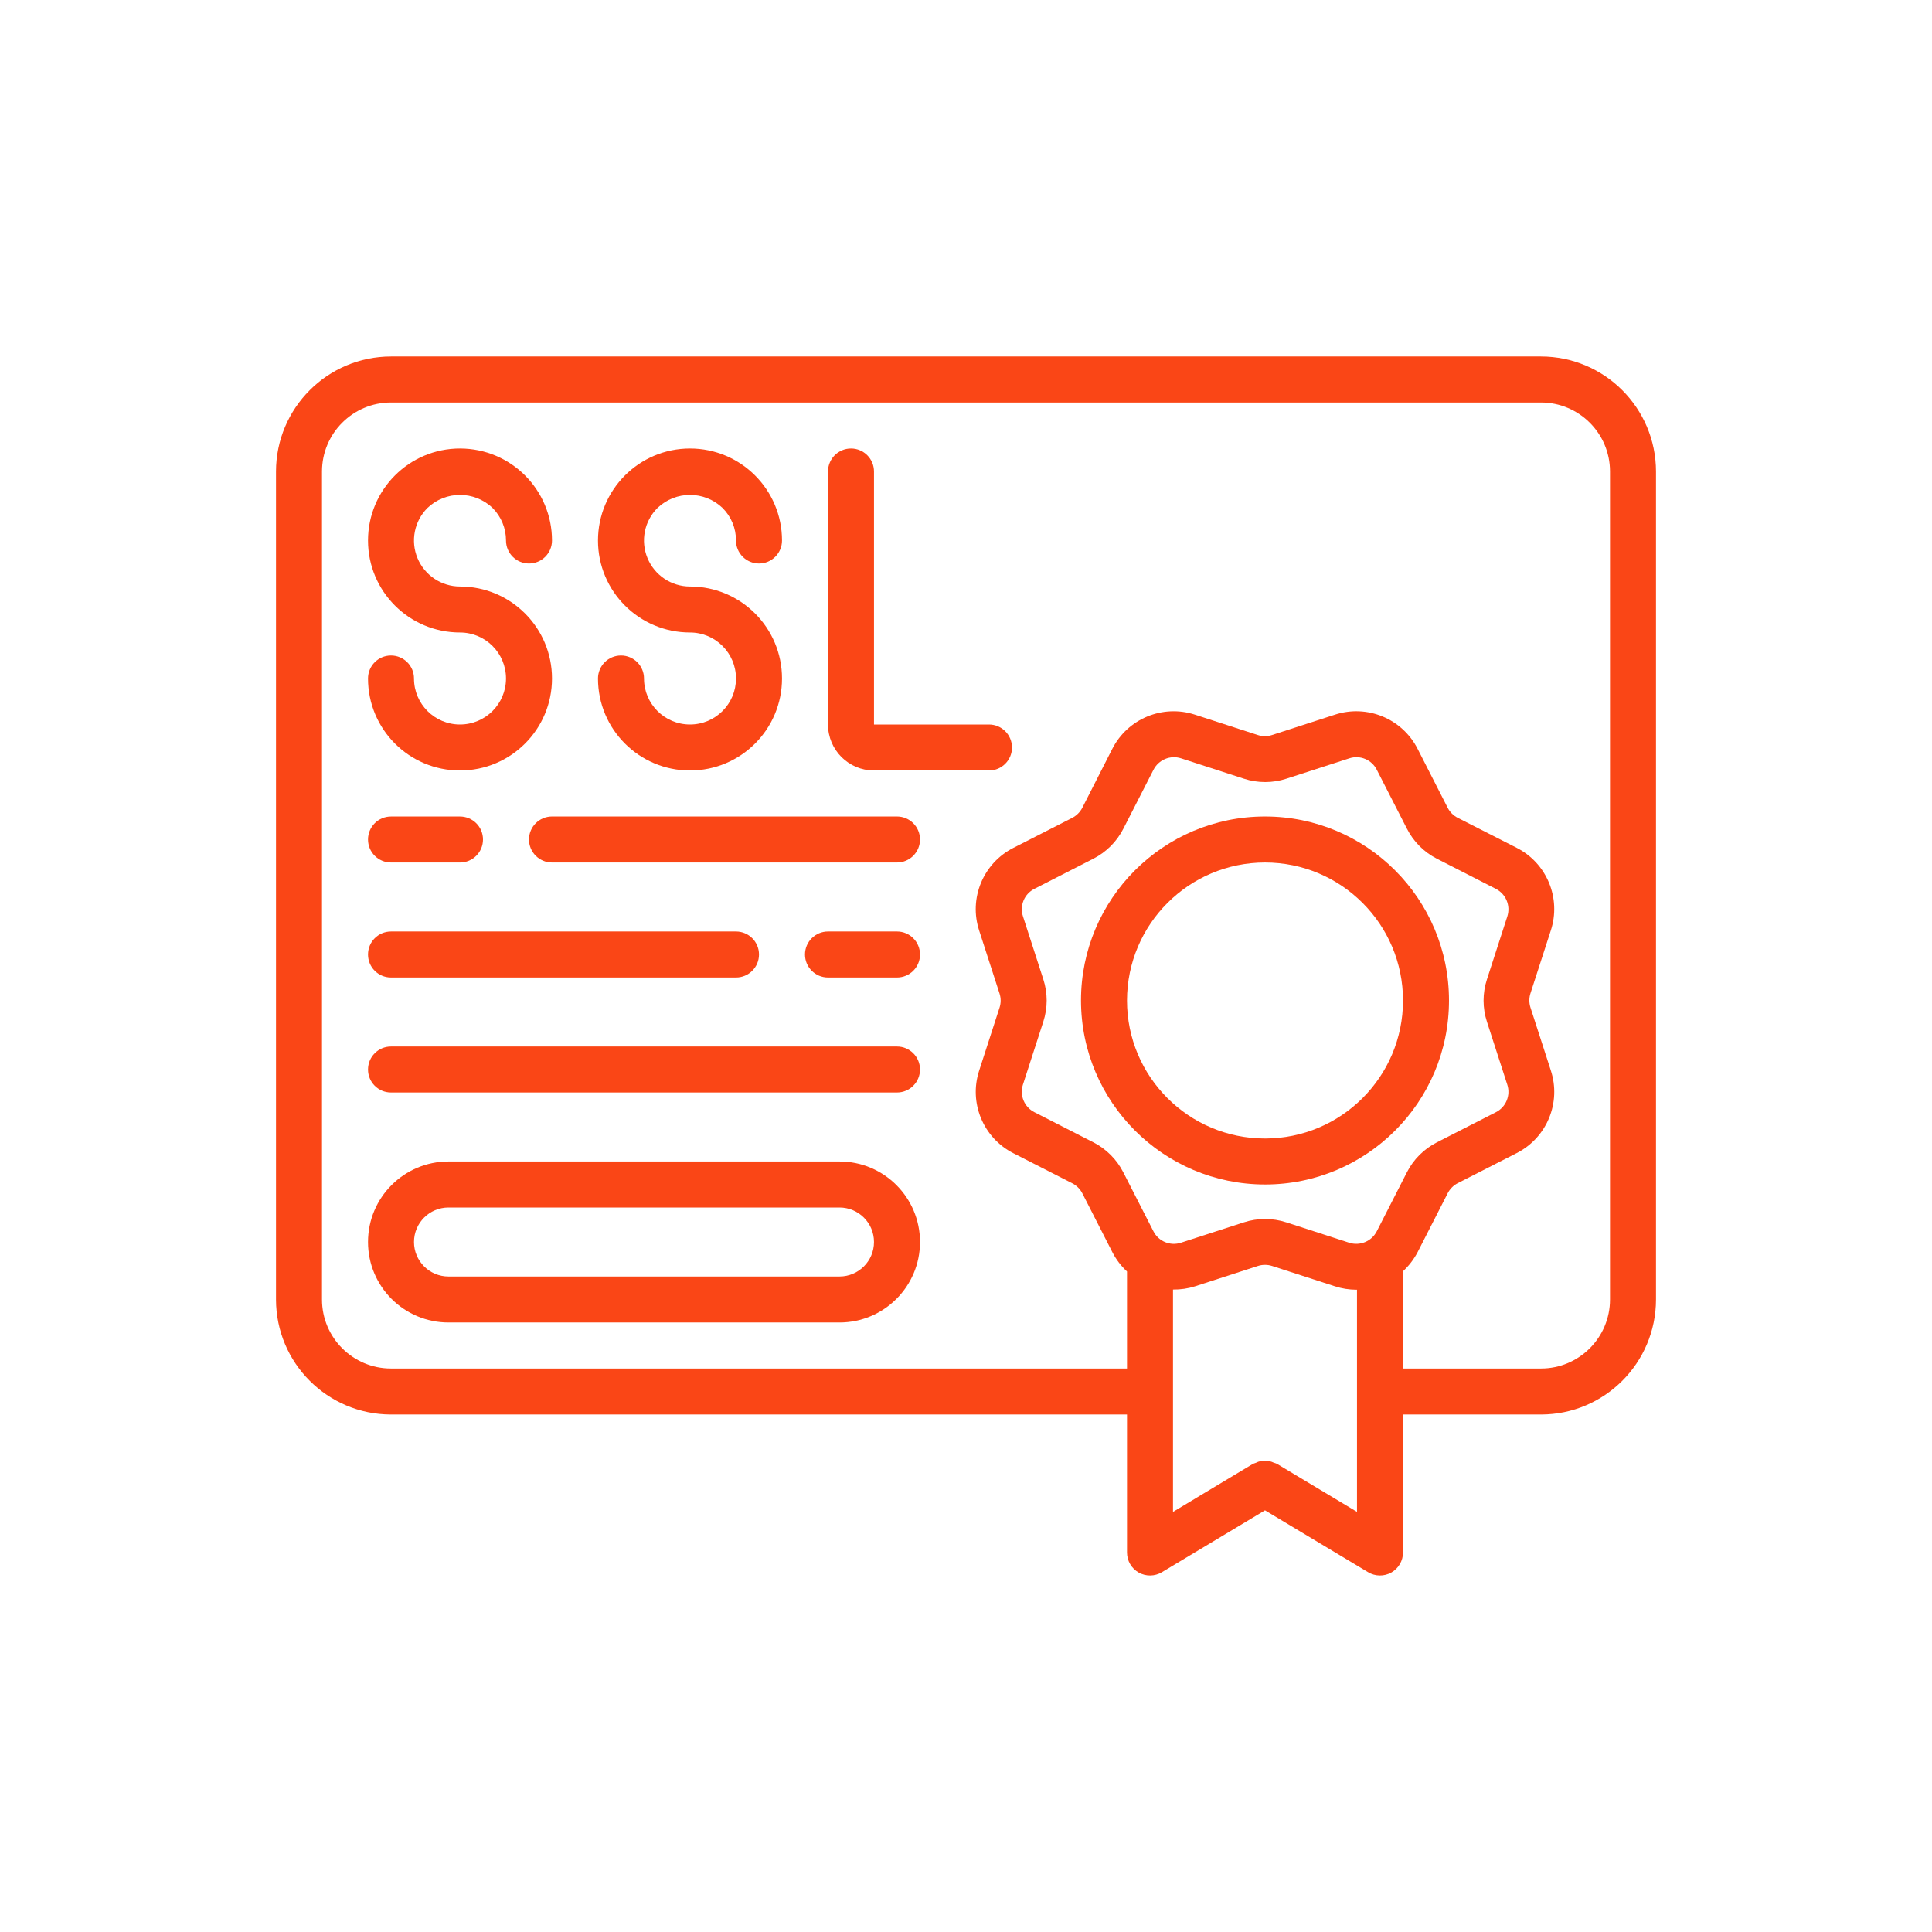
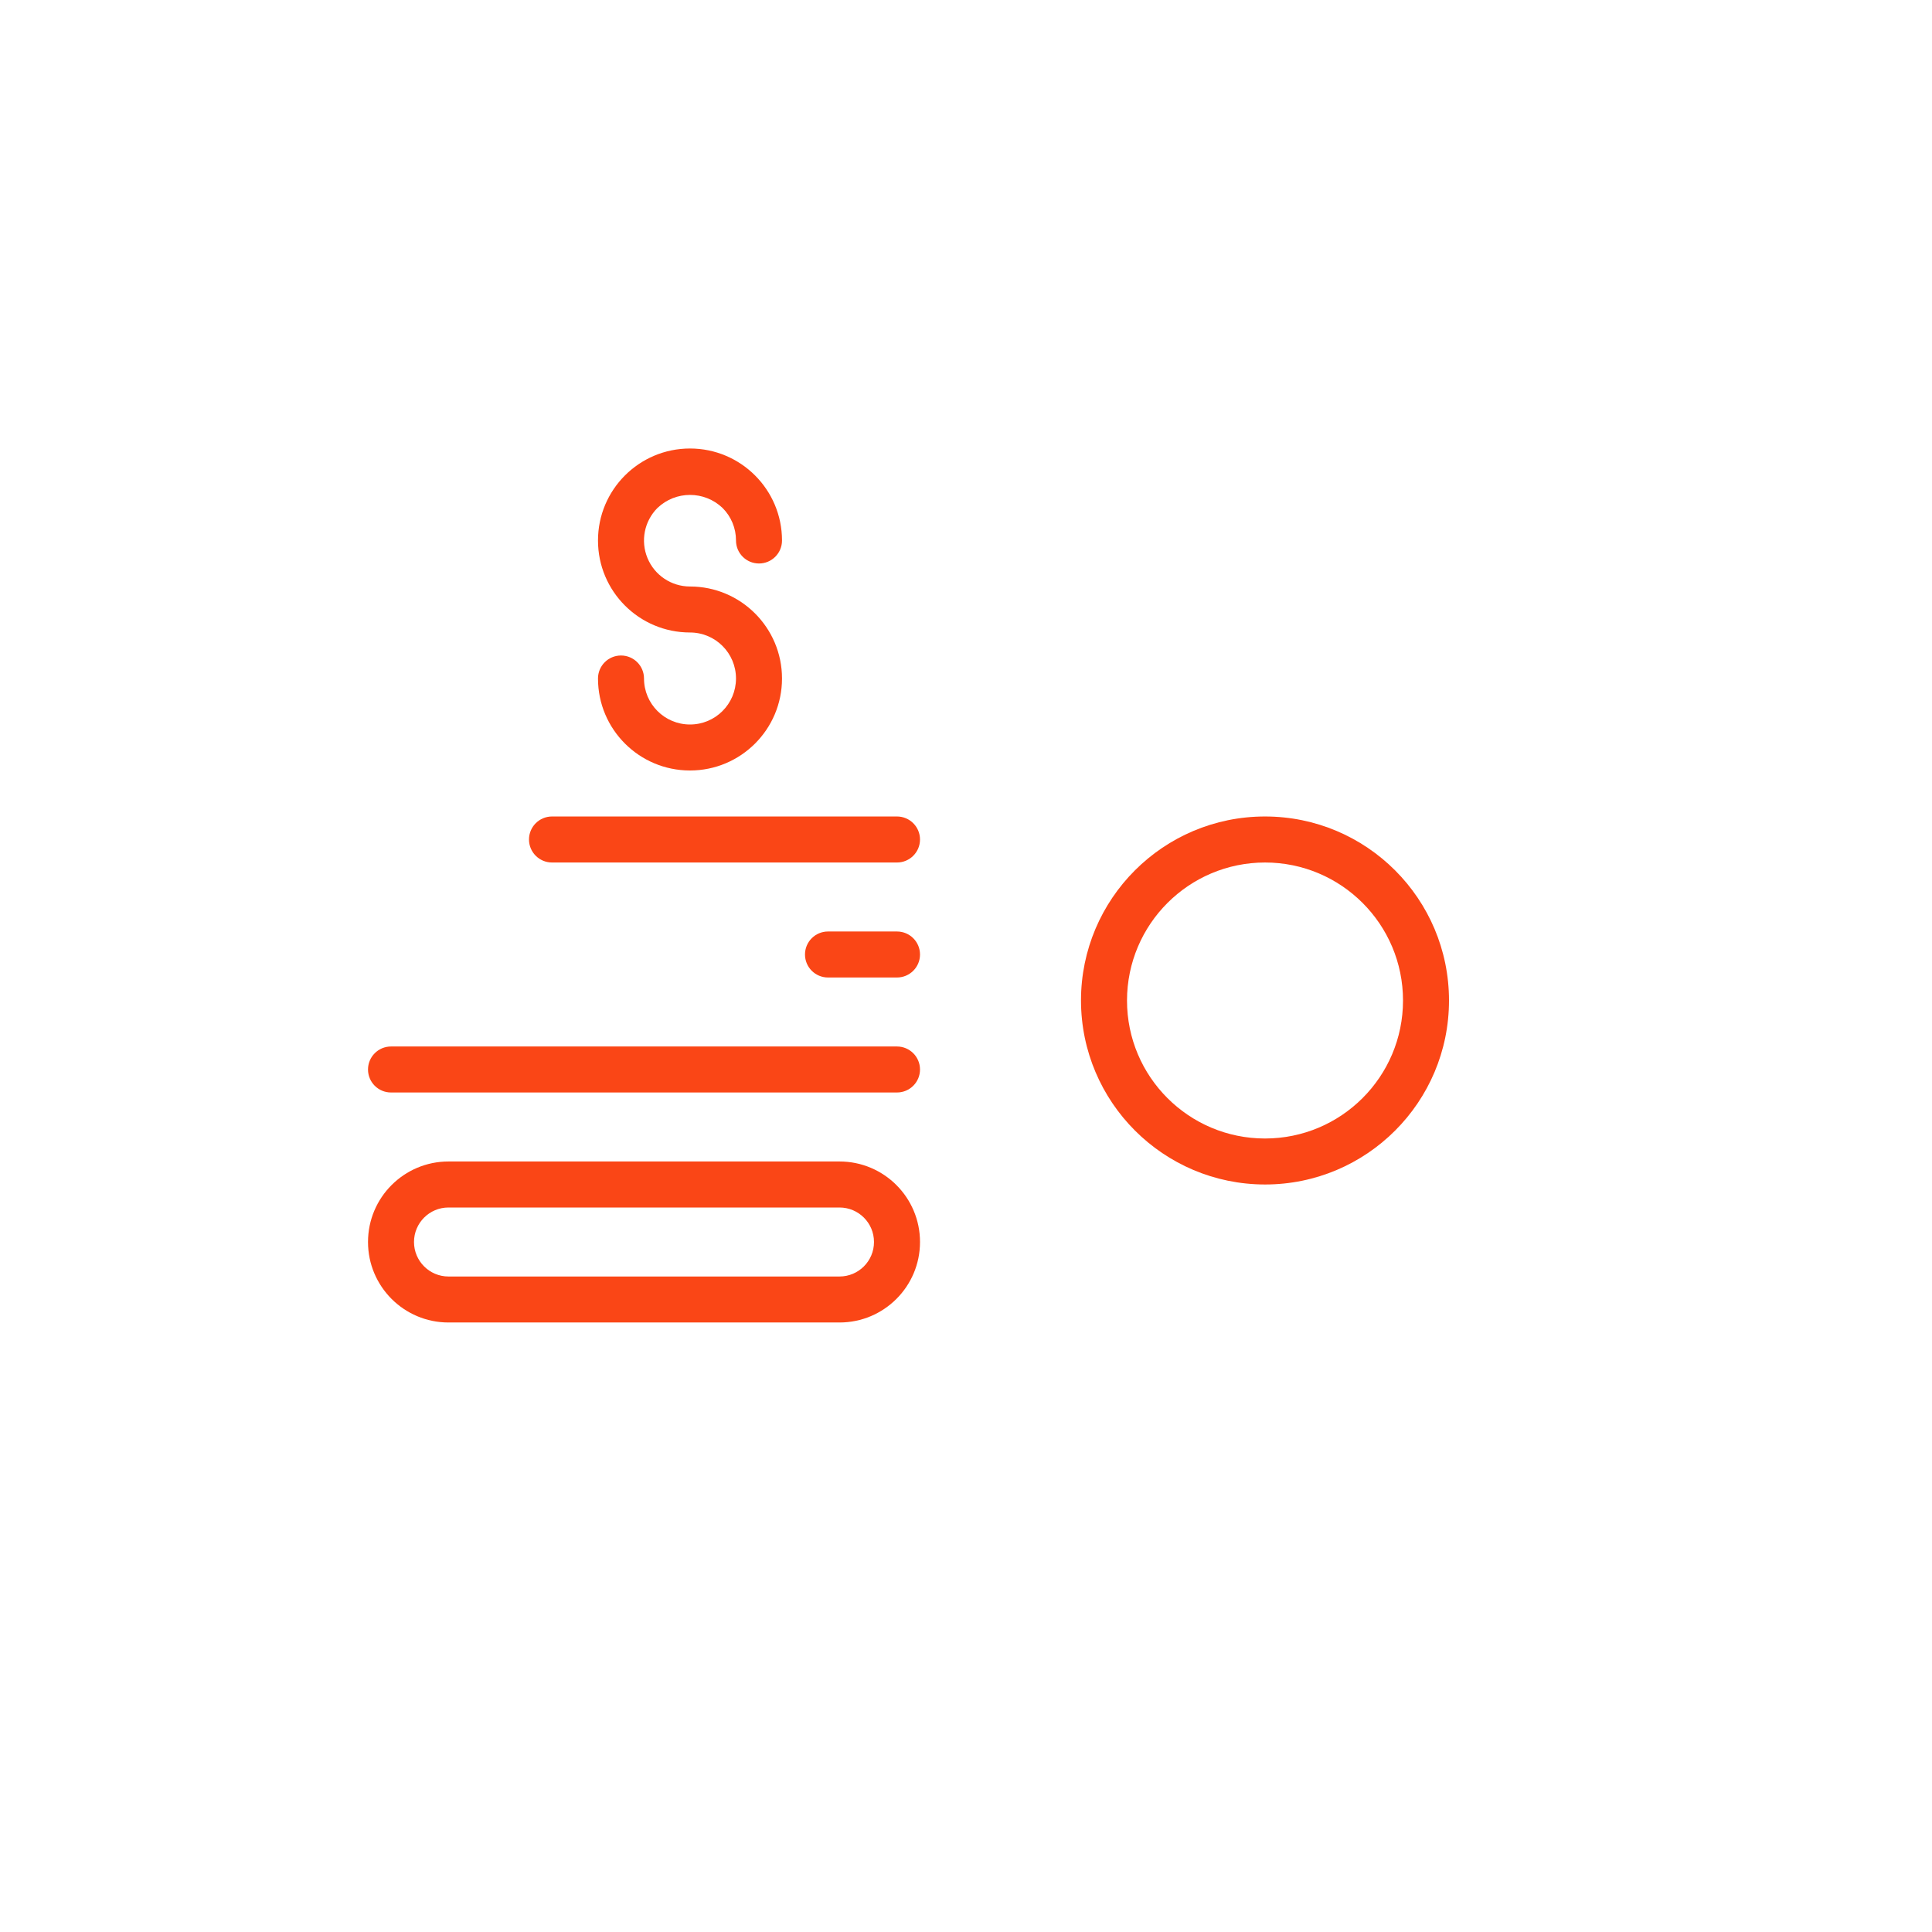
<svg xmlns="http://www.w3.org/2000/svg" width="77" height="77" viewBox="0 0 77 77" fill="none">
  <g clip-path="url(#clip0_41_624)">
-     <path d="M61.417 14.208H15.583C13.053 14.211 11.003 16.262 11 18.792V51.792C11.003 54.322 13.053 56.372 15.583 56.375H44.917V61.875C44.917 62.205 45.094 62.51 45.382 62.673C45.67 62.835 46.022 62.831 46.306 62.661L50.417 60.194L54.528 62.661C54.811 62.831 55.164 62.835 55.451 62.673C55.739 62.51 55.917 62.205 55.917 61.875V56.375H61.417C63.947 56.372 65.997 54.322 66 51.792V18.792C65.997 16.262 63.947 14.211 61.417 14.208ZM54.083 60.256L50.889 58.339C50.851 58.322 50.812 58.308 50.771 58.297C50.713 58.269 50.651 58.248 50.588 58.233C50.53 58.224 50.471 58.221 50.413 58.224C50.29 58.214 50.167 58.24 50.058 58.298C50.019 58.309 49.98 58.323 49.943 58.339L46.75 60.256V51.395C47.048 51.399 47.345 51.356 47.629 51.266L50.134 50.455C50.318 50.396 50.516 50.396 50.699 50.455L53.205 51.266C53.481 51.356 53.769 51.401 54.059 51.402H54.083L54.083 60.256ZM54.873 49.07C54.669 49.473 54.202 49.667 53.773 49.529L51.266 48.717C50.716 48.538 50.123 48.538 49.573 48.717L47.068 49.528C46.638 49.67 46.17 49.474 45.968 49.069L44.769 46.722C44.507 46.207 44.087 45.788 43.572 45.525L41.227 44.327C40.824 44.123 40.63 43.657 40.769 43.227L41.58 40.721C41.76 40.171 41.76 39.578 41.581 39.028L40.771 36.523C40.629 36.093 40.824 35.625 41.229 35.423L43.576 34.224C44.091 33.961 44.51 33.542 44.773 33.026L45.971 30.682C46.175 30.279 46.641 30.084 47.071 30.223L49.577 31.035C50.127 31.214 50.719 31.214 51.269 31.035L53.775 30.224C54.204 30.082 54.673 30.277 54.874 30.683L56.074 33.029C56.336 33.545 56.755 33.964 57.271 34.226L59.616 35.425C60.018 35.628 60.213 36.095 60.074 36.525L59.263 39.031C59.083 39.581 59.083 40.174 59.263 40.724L60.073 43.229C60.214 43.659 60.019 44.127 59.615 44.329L57.268 45.528C56.752 45.791 56.333 46.21 56.071 46.725L54.873 49.07ZM64.167 51.792C64.167 53.31 62.935 54.542 61.417 54.542H55.917V50.665C56.154 50.446 56.352 50.188 56.501 49.901L57.698 47.557C57.786 47.385 57.925 47.245 58.096 47.156L60.443 45.959C61.651 45.347 62.231 43.945 61.807 42.659L60.997 40.154C60.938 39.97 60.938 39.772 60.997 39.589L61.808 37.083C62.229 35.798 61.649 34.398 60.442 33.787L58.098 32.594C57.926 32.506 57.786 32.367 57.698 32.195L56.501 29.849C55.888 28.642 54.487 28.062 53.201 28.484L50.695 29.295C50.512 29.354 50.314 29.354 50.131 29.295L47.624 28.483C46.339 28.064 44.94 28.644 44.329 29.849L43.136 32.193C43.048 32.365 42.908 32.505 42.737 32.594L40.391 33.791C39.183 34.402 38.602 35.805 39.026 37.091L39.836 39.596C39.896 39.78 39.896 39.978 39.836 40.161L39.025 42.667C38.605 43.952 39.185 45.352 40.391 45.963L42.735 47.16C42.907 47.248 43.047 47.387 43.136 47.559L44.333 49.905C44.481 50.194 44.678 50.455 44.917 50.675V54.542H15.583C14.065 54.542 12.833 53.311 12.833 51.792V18.792C12.833 17.273 14.065 16.042 15.583 16.042H61.417C62.935 16.042 64.167 17.273 64.167 18.792L64.167 51.792Z" fill="#FA4616" />
    <path d="M50.417 32.541C46.367 32.541 43.083 35.825 43.083 39.875C43.088 43.923 46.368 47.204 50.417 47.208C54.467 47.208 57.75 43.925 57.75 39.875C57.75 35.825 54.467 32.541 50.417 32.541ZM50.417 45.375C47.379 45.375 44.917 42.912 44.917 39.875C44.92 36.839 47.38 34.378 50.417 34.375C53.454 34.375 55.917 36.837 55.917 39.875C55.917 42.912 53.454 45.375 50.417 45.375Z" fill="#FA4616" />
-     <path d="M18.333 28.875C17.321 28.875 16.5 28.054 16.5 27.042C16.5 26.535 16.09 26.125 15.583 26.125C15.077 26.125 14.667 26.535 14.667 27.042C14.667 29.067 16.308 30.708 18.333 30.708C20.358 30.708 22 29.067 22 27.042C22 25.017 20.358 23.375 18.333 23.375C17.592 23.375 16.923 22.928 16.639 22.243C16.355 21.558 16.512 20.769 17.037 20.244C17.763 19.552 18.904 19.552 19.631 20.244C19.975 20.588 20.168 21.055 20.167 21.542C20.167 22.048 20.577 22.458 21.083 22.458C21.59 22.458 22 22.048 22 21.542C22 19.517 20.358 17.875 18.333 17.875C16.308 17.875 14.667 19.517 14.667 21.542C14.667 23.567 16.308 25.208 18.333 25.208C19.346 25.208 20.167 26.029 20.167 27.042C20.167 28.054 19.346 28.875 18.333 28.875Z" fill="#FA4616" />
    <path d="M27.5 28.875C26.487 28.875 25.667 28.054 25.667 27.042C25.667 26.535 25.256 26.125 24.75 26.125C24.244 26.125 23.833 26.535 23.833 27.042C23.833 29.067 25.475 30.708 27.5 30.708C29.525 30.708 31.167 29.067 31.167 27.042C31.167 25.017 29.525 23.375 27.5 23.375C26.758 23.375 26.089 22.928 25.806 22.243C25.522 21.558 25.679 20.769 26.204 20.244C26.93 19.552 28.071 19.552 28.797 20.244C29.142 20.588 29.335 21.055 29.333 21.542C29.333 22.048 29.744 22.458 30.25 22.458C30.756 22.458 31.167 22.048 31.167 21.542C31.167 19.517 29.525 17.875 27.5 17.875C25.475 17.875 23.833 19.517 23.833 21.542C23.833 23.567 25.475 25.208 27.5 25.208C28.513 25.208 29.333 26.029 29.333 27.042C29.333 28.054 28.513 28.875 27.5 28.875Z" fill="#FA4616" />
-     <path d="M39.417 28.875H34.833V18.792C34.833 18.285 34.423 17.875 33.917 17.875C33.41 17.875 33 18.285 33 18.792V28.875C33 29.888 33.821 30.708 34.833 30.708H39.417C39.923 30.708 40.333 30.298 40.333 29.792C40.333 29.285 39.923 28.875 39.417 28.875Z" fill="#FA4616" />
-     <path d="M15.583 34.375H18.333C18.84 34.375 19.25 33.965 19.25 33.458C19.25 32.952 18.84 32.542 18.333 32.542H15.583C15.077 32.542 14.667 32.952 14.667 33.458C14.667 33.965 15.077 34.375 15.583 34.375Z" fill="#FA4616" />
    <path d="M35.75 32.541H22C21.494 32.541 21.083 32.952 21.083 33.458C21.083 33.964 21.494 34.375 22 34.375H35.75C36.256 34.375 36.667 33.964 36.667 33.458C36.667 32.952 36.256 32.541 35.75 32.541Z" fill="#FA4616" />
    <path d="M35.75 37.125H33C32.494 37.125 32.083 37.535 32.083 38.042C32.083 38.548 32.494 38.958 33 38.958H35.75C36.256 38.958 36.667 38.548 36.667 38.042C36.667 37.535 36.256 37.125 35.75 37.125Z" fill="#FA4616" />
-     <path d="M15.583 38.958H29.333C29.84 38.958 30.25 38.548 30.25 38.042C30.25 37.535 29.84 37.125 29.333 37.125H15.583C15.077 37.125 14.667 37.535 14.667 38.042C14.667 38.548 15.077 38.958 15.583 38.958Z" fill="#FA4616" />
    <path d="M35.75 41.708H15.583C15.077 41.708 14.667 42.119 14.667 42.625C14.667 43.131 15.077 43.541 15.583 43.541H35.75C36.256 43.541 36.667 43.131 36.667 42.625C36.667 42.119 36.256 41.708 35.75 41.708Z" fill="#FA4616" />
    <path d="M33.458 46.291H17.875C16.103 46.291 14.667 47.728 14.667 49.5C14.667 51.272 16.103 52.708 17.875 52.708H33.458C35.23 52.708 36.667 51.272 36.667 49.5C36.667 47.728 35.23 46.291 33.458 46.291ZM33.458 50.875H17.875C17.116 50.875 16.5 50.259 16.5 49.5C16.5 48.74 17.116 48.125 17.875 48.125H33.458C34.218 48.125 34.833 48.74 34.833 49.5C34.833 50.259 34.218 50.875 33.458 50.875Z" fill="#FA4616" />
  </g>
  <defs>
    <clipPath id="clip0_41_624">
      <rect width="55" height="55" fill="white" transform="translate(11 11)" />
    </clipPath>
  </defs>
</svg>